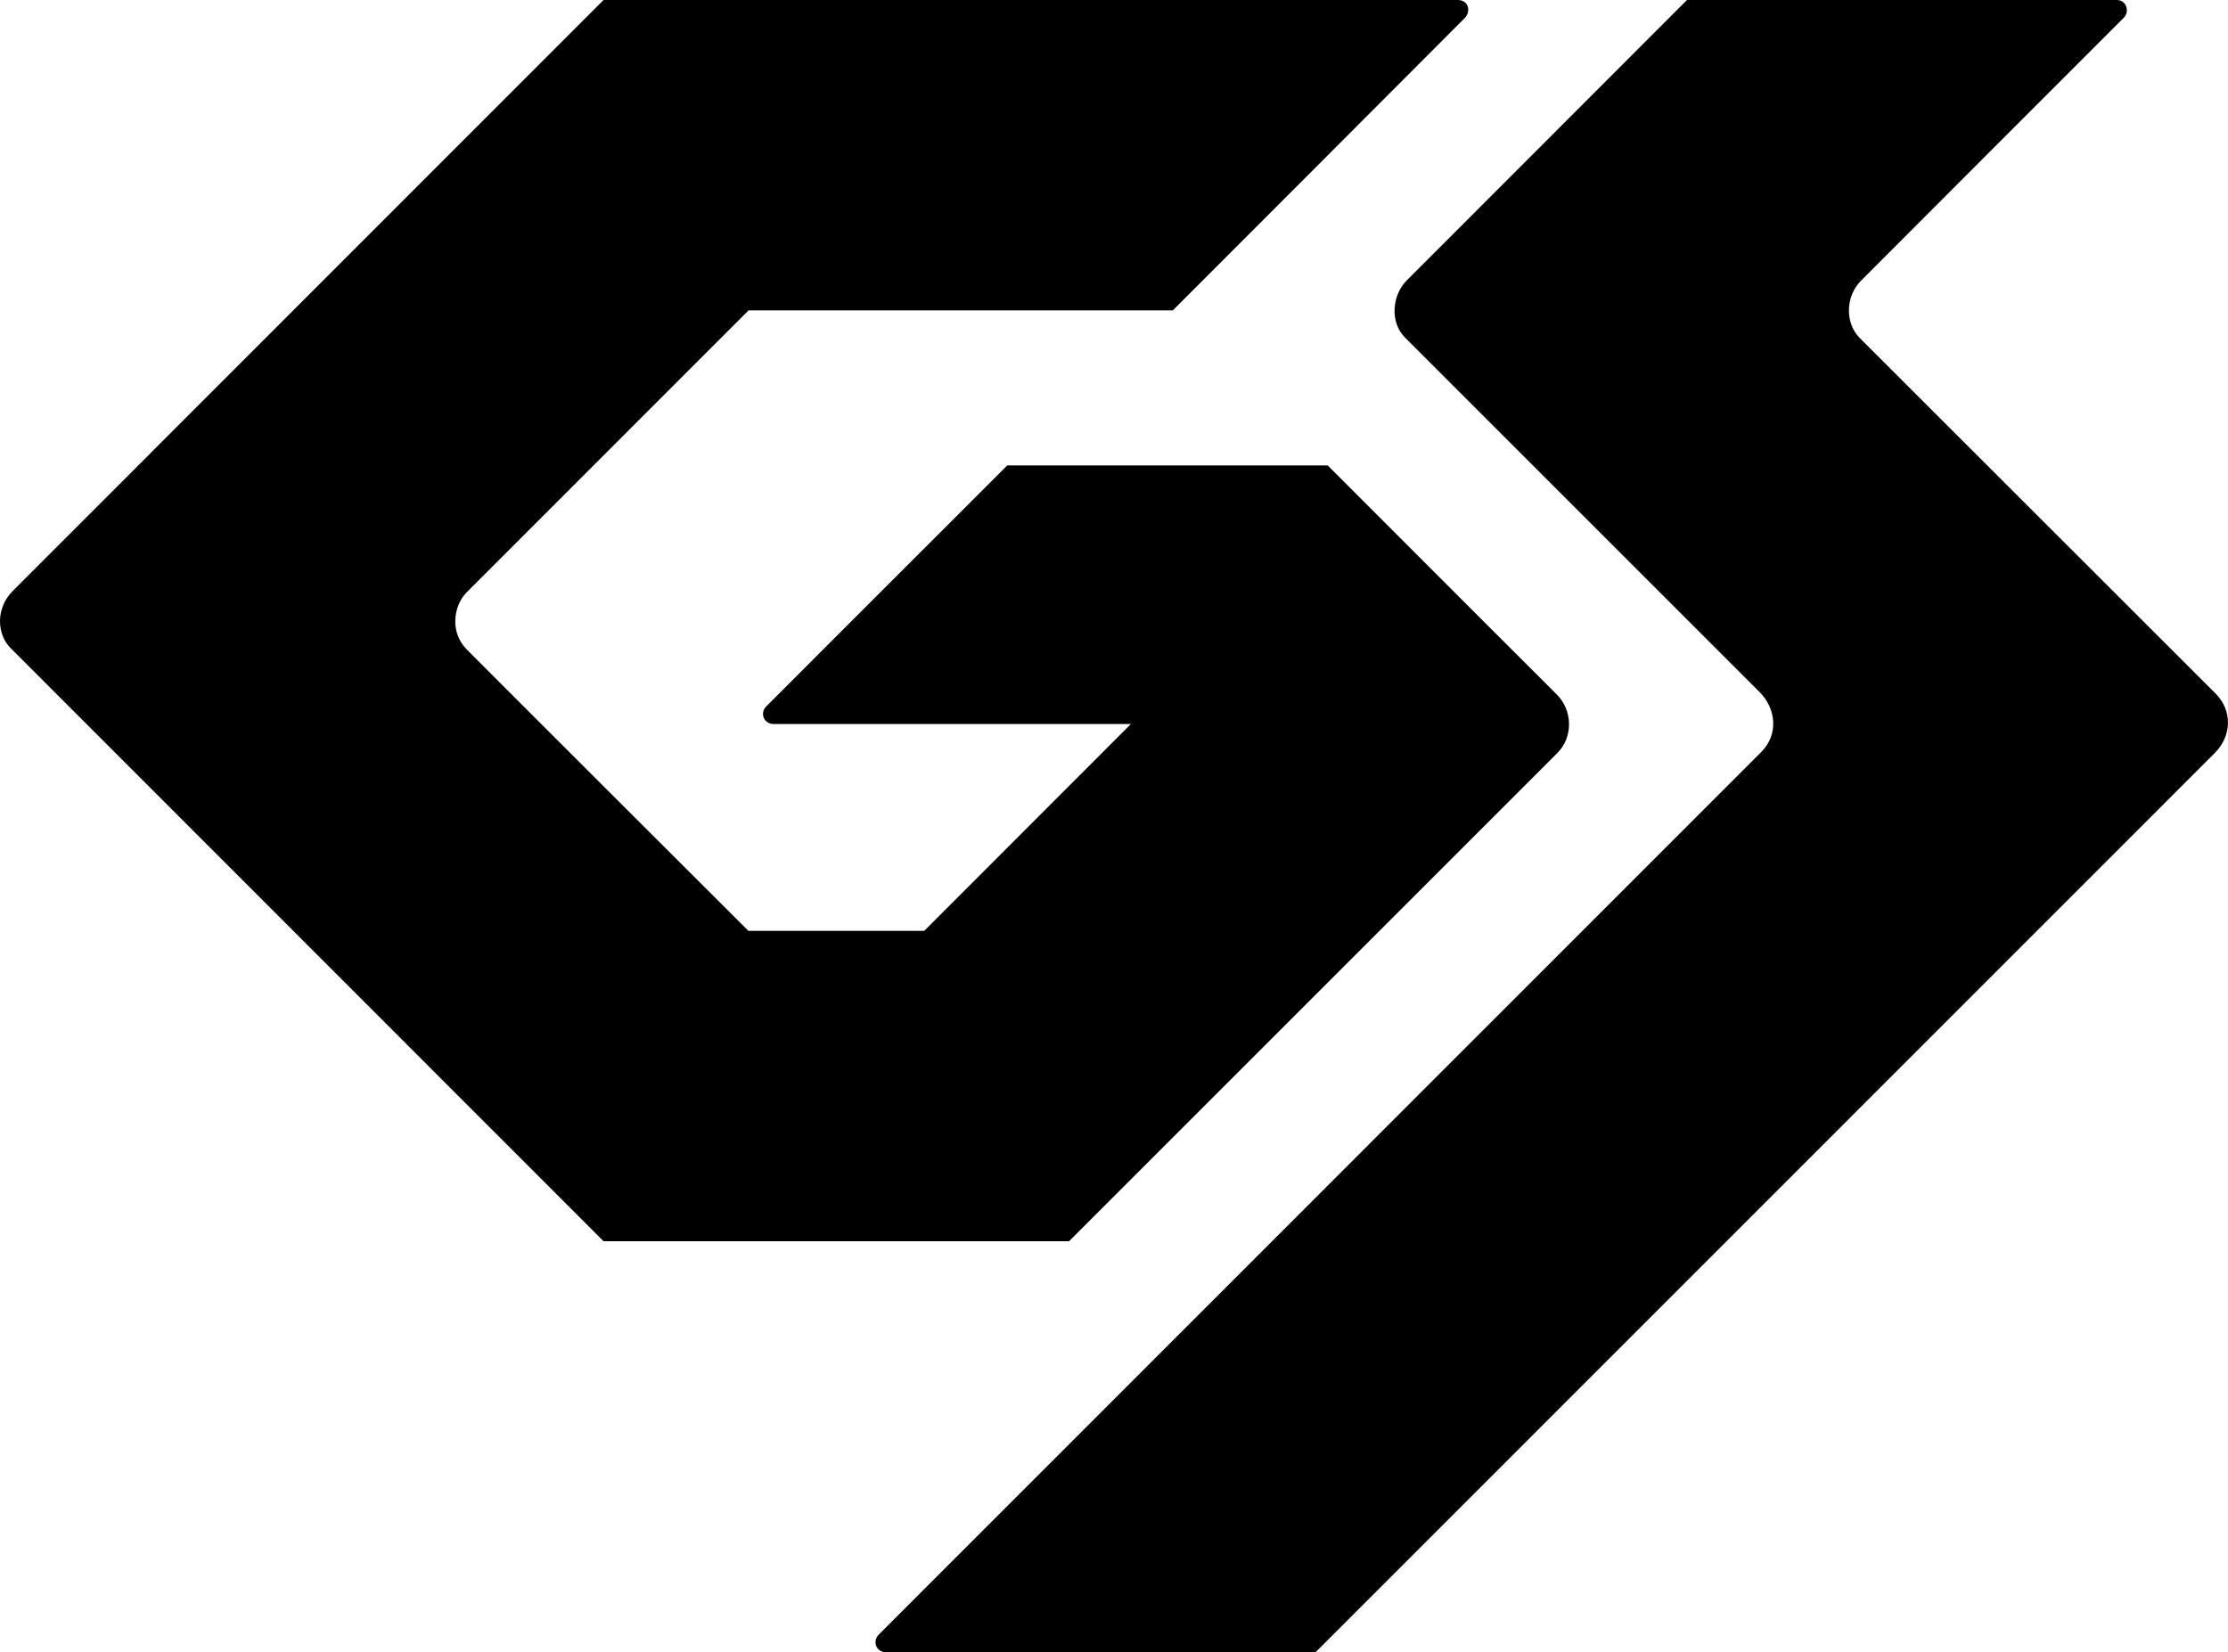
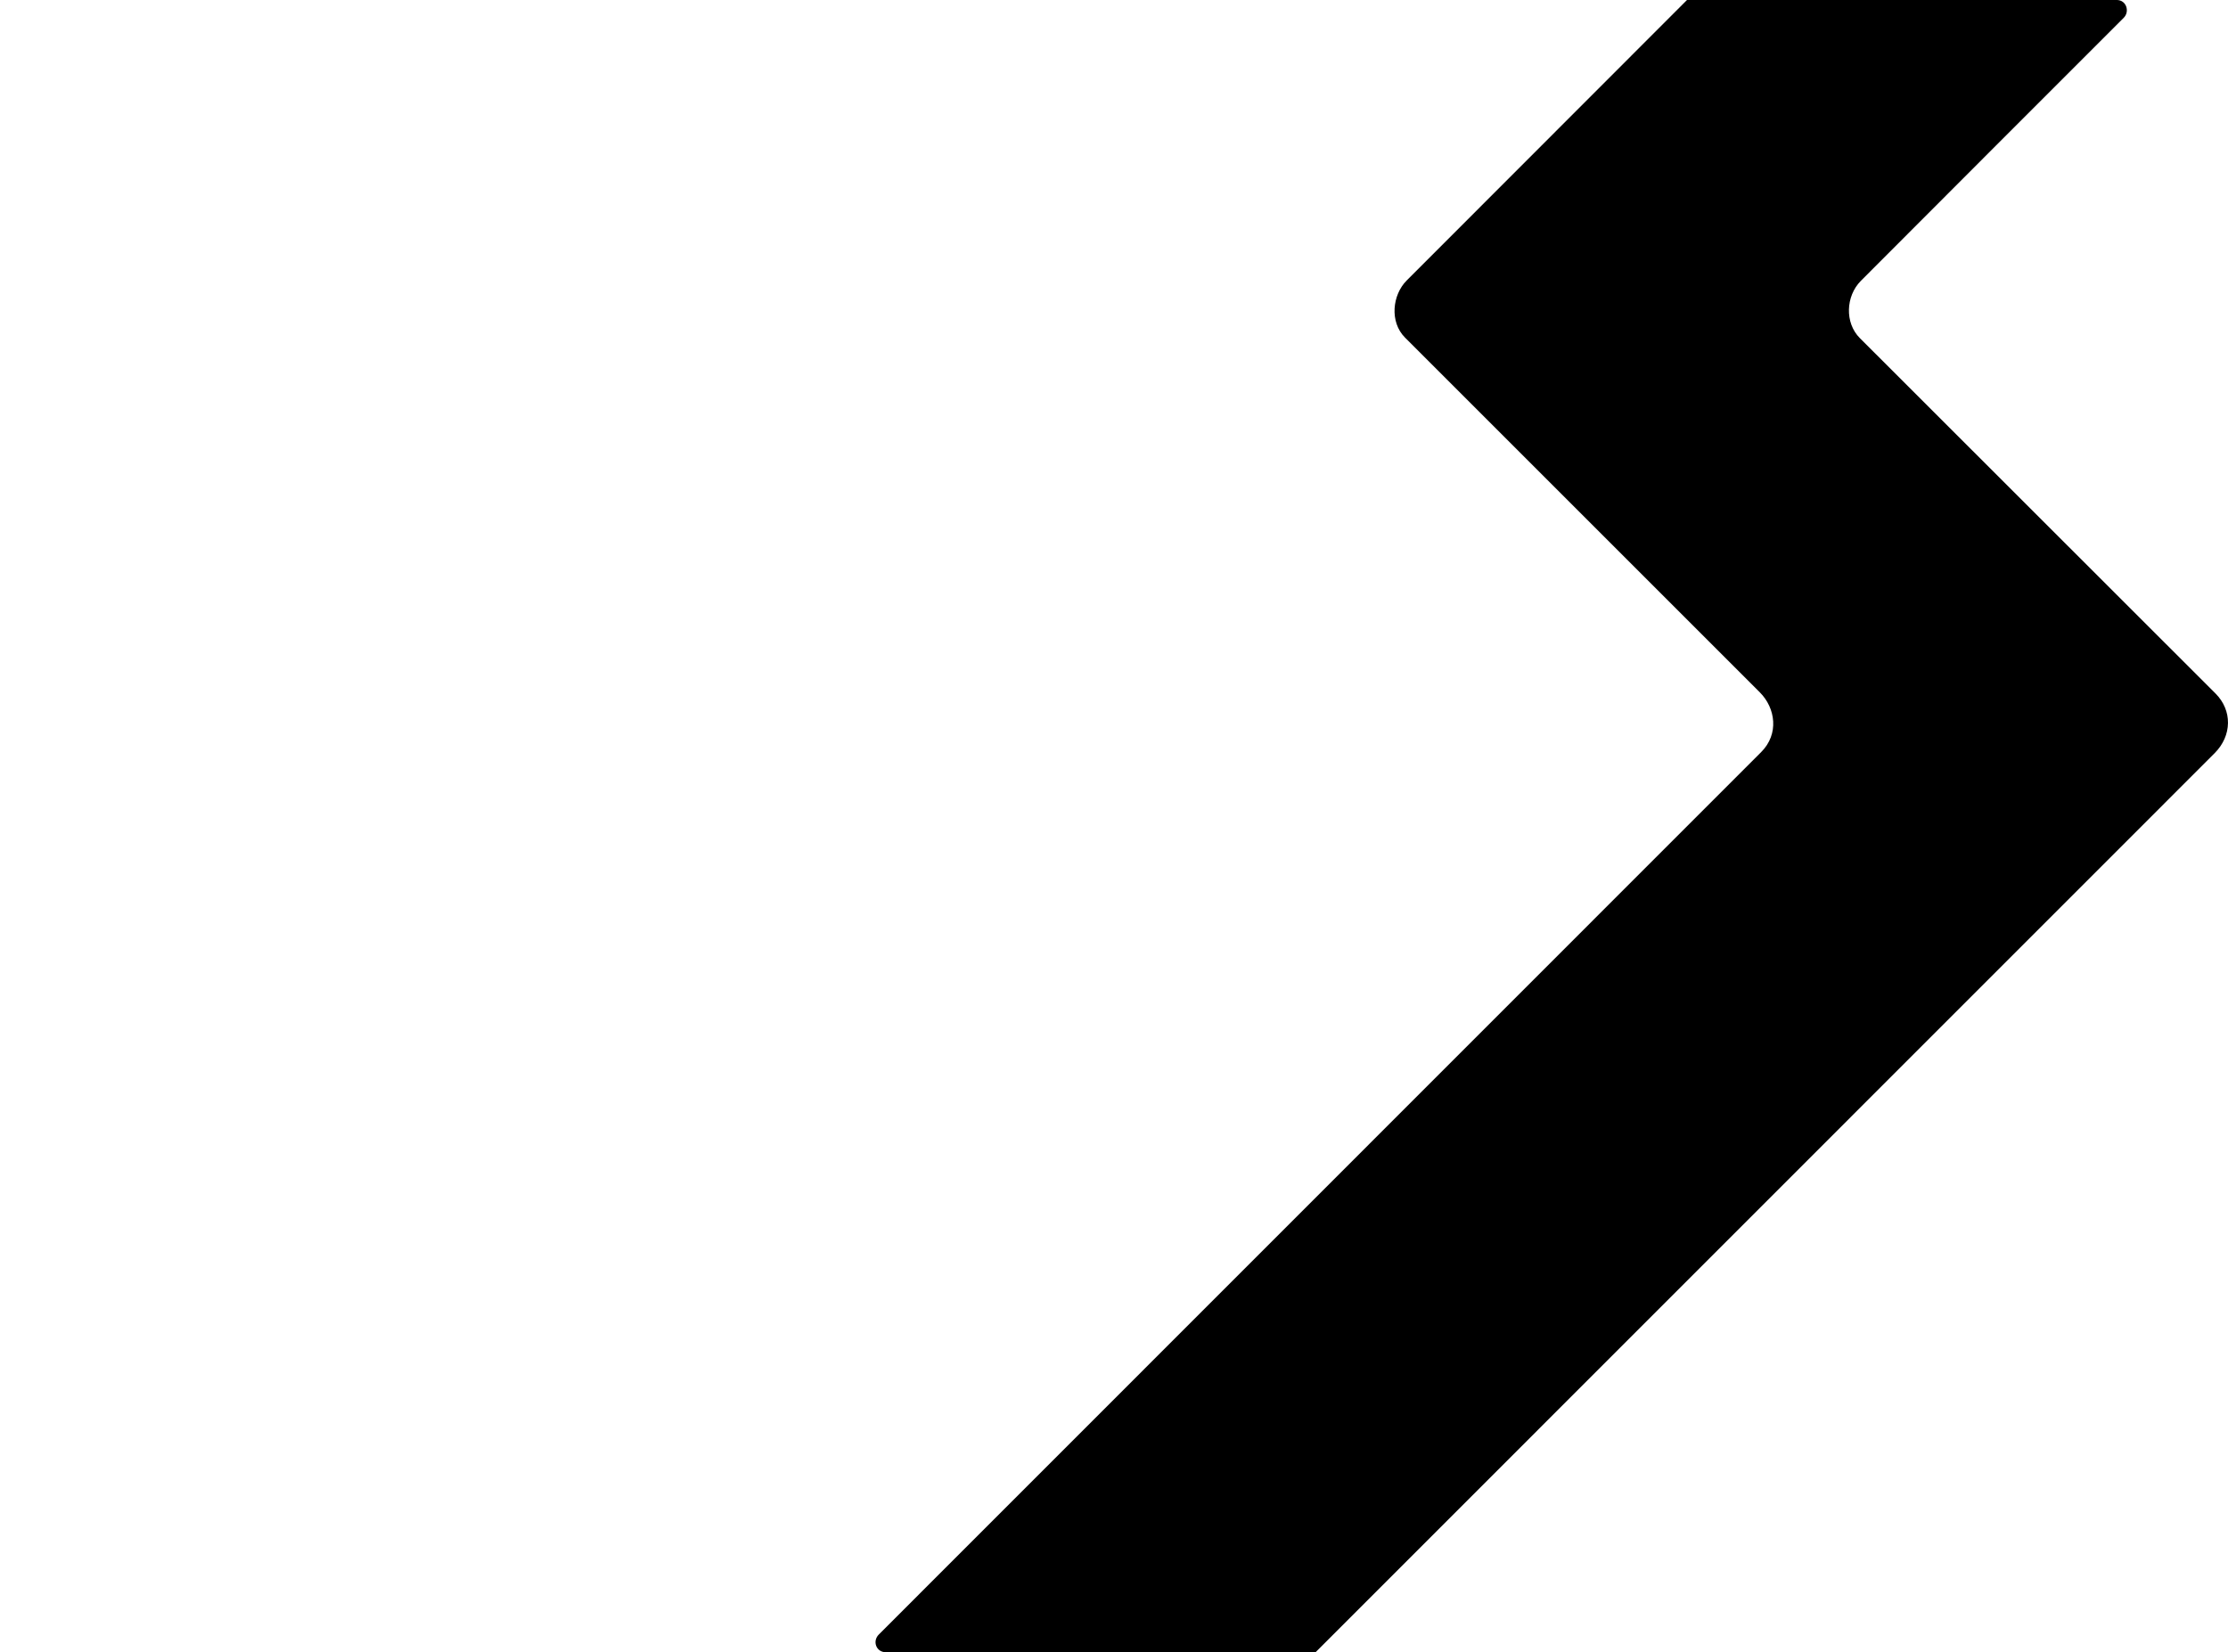
<svg xmlns="http://www.w3.org/2000/svg" xmlns:ns1="http://www.inkscape.org/namespaces/inkscape" xmlns:ns2="http://sodipodi.sourceforge.net/DTD/sodipodi-0.dtd" width="132.292mm" height="98.122mm" viewBox="0 0 132.292 98.122" version="1.1" id="svg1375" ns1:version="1.0.1 (3bc2e813f5, 2020-09-07)" ns2:docname="RolandGS logo.svg">
  <defs id="defs1369">
    <clipPath clipPathUnits="userSpaceOnUse" id="clipPath280-3">
-       <path d="m 40.69,395.24 h 86.45 V 294.21 H 40.69 Z" clip-rule="evenodd" id="path278-1" />
+       <path d="m 40.69,395.24 h 86.45 H 40.69 Z" clip-rule="evenodd" id="path278-1" />
    </clipPath>
    <clipPath clipPathUnits="userSpaceOnUse" id="clipPath286-0">
-       <path d="M 7,829 H 589 V 7 H 7 Z" id="path284-4" />
-     </clipPath>
+       </clipPath>
    <clipPath clipPathUnits="userSpaceOnUse" id="clipPath292-6">
-       <path d="M 0,842.04 H 594.96 V 0 H 0 Z" id="path290-0" />
-     </clipPath>
+       </clipPath>
    <clipPath clipPathUnits="userSpaceOnUse" id="clipPath168-7">
-       <path d="m 40.69,273.57 h 86.45 V 53.97 H 40.69 Z" clip-rule="evenodd" id="path166-3" />
-     </clipPath>
+       </clipPath>
    <clipPath clipPathUnits="userSpaceOnUse" id="clipPath174-7">
-       <path d="M 7,829 H 589 V 7 H 7 Z" id="path172-6" />
-     </clipPath>
+       </clipPath>
    <clipPath clipPathUnits="userSpaceOnUse" id="clipPath180-1">
      <path d="M 0,842.04 H 594.96 V 0 H 0 Z" id="path178-2" />
    </clipPath>
  </defs>
  <ns2:namedview id="base" pagecolor="#ffffff" bordercolor="#666666" borderopacity="1.0" ns1:pageopacity="0.0" ns1:pageshadow="2" ns1:zoom="1.979899" ns1:cx="477.18999" ns1:cy="359.72105" ns1:document-units="mm" ns1:current-layer="layer1" ns1:document-rotation="0" showgrid="false" fit-margin-top="0" fit-margin-left="0" fit-margin-right="0" fit-margin-bottom="0" ns1:window-width="3840" ns1:window-height="2068" ns1:window-x="-12" ns1:window-y="-12" ns1:window-maximized="1" />
  <g ns1:label="Layer 1" ns1:groupmode="layer" id="layer1" transform="translate(-150.562,-233.219)">
-     <path id="path182" style="fill:#000000;fill-opacity:1;fill-rule:nonzero;stroke:none;stroke-width:10.221" d="M 135.234 0 C 135.234 0 6.869 128.426 2.883 132.412 C 0.92 134.375 0.033 136.776 0.002 139.076 C -0.039 141.447 0.84 143.705 2.373 145.238 C 5.378 148.253 135.234 278.162 135.234 278.162 L 239.539 278.162 L 348.953 168.748 C 352.582 165.12 352.327 159.088 348.801 155.613 C 347.533 154.366 340.613 147.447 332.242 139.076 C 317.207 124.041 297.49 104.305 297.49 104.305 L 225.689 104.305 C 225.689 104.305 206.444 123.551 190.908 139.076 C 180.973 149.021 172.551 157.443 171.672 158.322 C 170.19 159.804 171.16 162.258 173.357 162.258 L 253.389 162.258 L 207.088 208.609 L 167.686 208.609 C 167.686 208.609 108.507 149.531 104.582 145.545 C 102.712 143.654 101.965 141.315 102.016 139.076 C 102.056 136.592 103.069 134.221 104.582 132.719 C 107.444 129.857 167.736 69.553 167.736 69.553 L 262.791 69.553 C 262.791 69.553 326.774 5.519 328.205 4.037 C 329.636 2.555 329.074 0 326.621 0 L 135.234 0 z " transform="matrix(0.265,0,0,0.265,150.562,233.219)" />
    <path d="m 250.731,233.219 c 0,0 -15.793,15.807 -16.645,16.658 -0.852,0.852 -1.028,2.461 -0.095,3.394 0.933,0.933 20.215,20.215 21.066,21.066 0.933,0.933 1.149,2.474 0.081,3.543 -1.149,1.149 -52.003,52.017 -52.395,52.409 -0.392,0.389 -0.162,1.052 0.419,1.052 0.581,0 25.515,0 25.515,0 0,0 52.341,-52.352 53.383,-53.393 1.041,-1.041 1.055,-2.542 0.054,-3.543 -1.001,-1.001 -20.215,-20.201 -21.12,-21.107 -0.906,-0.906 -0.838,-2.488 0.054,-3.394 0.892,-0.906 15.252,-15.266 15.617,-15.631 0.365,-0.365 0.162,-1.055 -0.419,-1.055 -0.581,0 -25.515,0 -25.515,0" style="fill:#000000;fill-opacity:1;fill-rule:nonzero;stroke:none;stroke-width:2.704" id="path188" />
  </g>
</svg>